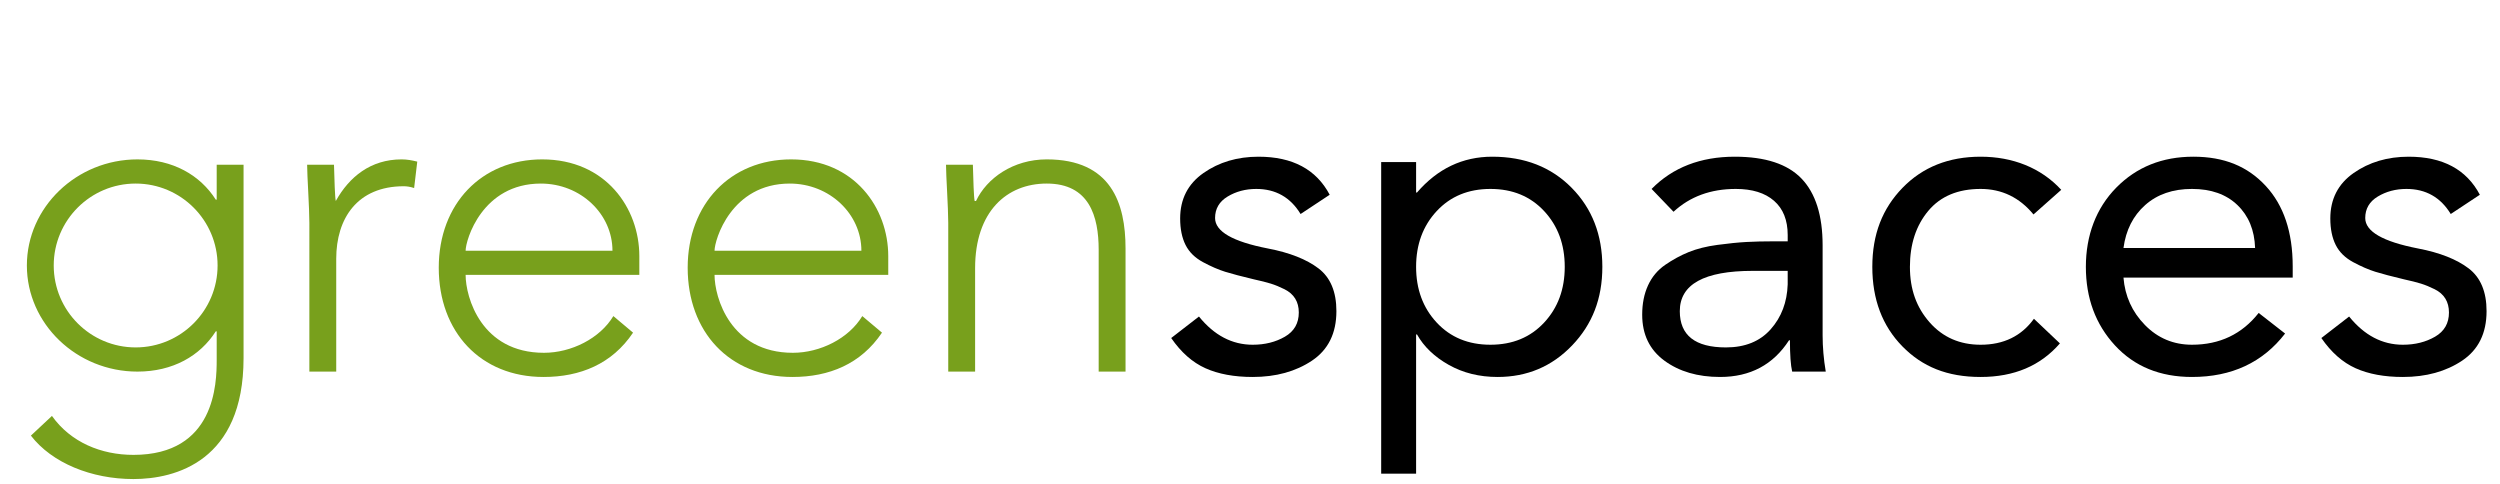
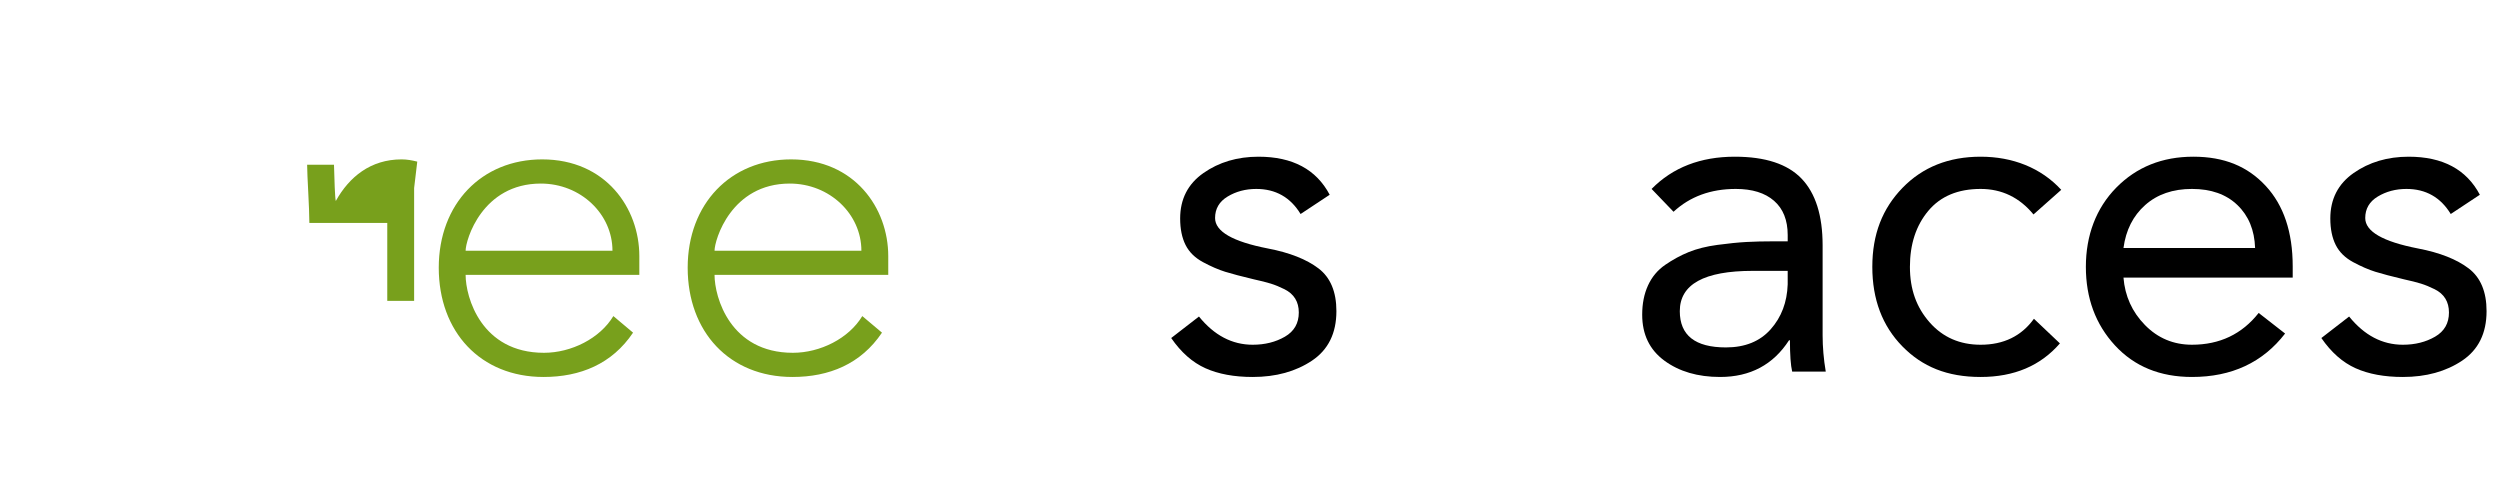
<svg xmlns="http://www.w3.org/2000/svg" id="greenspaces" viewBox="0 0 558.4 108">
  <defs>
    <style>.cls-1{fill:#78a01c;}</style>
  </defs>
-   <path class="cls-1" d="M54.4,80c0,23-15.2,27-24.6,27s-18.2-3.6-22.9-9.7l4.7-4.4c4.2,5.9,11,8.7,18.2,8.7,18.3,0,18.6-16,18.6-21.2v-6.4h-.2c-3.5,5.5-9.6,9-17.5,9-13.6,0-24.7-10.7-24.7-23.7s11.1-23.7,24.7-23.7c7.9,0,14,3.5,17.5,9h.2v-7.8h6v43.2ZM30.3,41c-10.1,0-18.3,8.2-18.3,18.3s8.2,18.3,18.3,18.3,18.3-8.2,18.3-18.3-8.2-18.3-18.3-18.3Z" />
-   <path class="cls-1" d="M69.1,49.8c0-3.4-.5-10.6-.5-13h6c.1,3.4,.2,7.2,.4,8.1,3-5.4,7.8-9.3,14.7-9.3,1.2,0,2.3,.2,3.5,.5l-.7,5.9c-.9-.3-1.7-.4-2.3-.4-10.4,0-15.1,7.2-15.1,16.2v25.2h-6V49.8Z" />
+   <path class="cls-1" d="M69.1,49.8c0-3.4-.5-10.6-.5-13h6c.1,3.4,.2,7.2,.4,8.1,3-5.4,7.8-9.3,14.7-9.3,1.2,0,2.3,.2,3.5,.5l-.7,5.9v25.2h-6V49.8Z" />
  <path class="cls-1" d="M141.4,74.3c-4.7,7-11.8,9.9-20,9.9-14.1,0-23.4-10.1-23.4-24.4s9.6-24.2,23.1-24.2c14.2,0,21.7,10.9,21.7,21.6v4.2h-38.8c0,5,3.5,17.4,17.5,17.4,6.1,0,12.5-3.2,15.5-8.2l4.4,3.7Zm-4.6-18.3c0-8.2-7.1-15-16-15-13.1,0-16.8,12.6-16.8,15h32.8Z" />
  <path class="cls-1" d="M197,74.3c-4.7,7-11.8,9.9-20,9.9-14.1,0-23.4-10.1-23.4-24.4s9.6-24.2,23.1-24.2c14.2,0,21.7,10.9,21.7,21.6v4.2h-38.8c0,5,3.5,17.4,17.5,17.4,6.1,0,12.5-3.2,15.5-8.2l4.4,3.7Zm-4.6-18.3c0-8.2-7.1-15-16-15-13.1,0-16.8,12.6-16.8,15h32.8Z" />
-   <path class="cls-1" d="M211.8,49.8c0-3.4-.5-10.6-.5-13h6c.1,3.4,.2,7.2,.4,8.1h.3c2.4-5.1,8.3-9.3,15.8-9.3,14.4,0,17.6,9.8,17.6,19.9v27.5h-6v-27.2c0-7.5-2.1-14.8-11.6-14.8-8.9,0-16,6.2-16,18.9v23.1h-6V49.8Z" />
  <path d="M261.6,75.5l6.2-4.8c3.4,4.2,7.4,6.3,12,6.3,2.73,0,5.13-.6,7.2-1.8,2.07-1.2,3.1-3,3.1-5.4,0-1.2-.27-2.23-.8-3.1-.54-.87-1.33-1.57-2.4-2.1-1.07-.53-2.08-.95-3.05-1.25-.97-.3-2.22-.62-3.75-.95-2.8-.67-4.95-1.23-6.45-1.7-1.5-.47-3.15-1.18-4.95-2.15-1.8-.97-3.1-2.25-3.9-3.85-.8-1.6-1.2-3.57-1.2-5.9,0-4.33,1.73-7.72,5.2-10.15,3.47-2.43,7.57-3.65,12.3-3.65,7.6,0,12.9,2.83,15.9,8.5l-6.5,4.3c-2.27-3.73-5.57-5.6-9.9-5.6-2.4,0-4.53,.57-6.4,1.7-1.87,1.13-2.8,2.73-2.8,4.8,0,3,3.93,5.27,11.8,6.8,4.87,.93,8.63,2.42,11.3,4.45,2.67,2.03,4,5.22,4,9.55,0,4.93-1.82,8.62-5.45,11.05-3.63,2.43-8.05,3.65-13.25,3.65-4.13,0-7.65-.65-10.55-1.95s-5.45-3.55-7.65-6.75Z" />
-   <path d="M308.5,105.8V36.2h7.8v6.8h.2c4.6-5.33,10.2-8,16.8-8,7.27,0,13.18,2.32,17.75,6.95,4.57,4.63,6.85,10.52,6.85,17.65s-2.25,12.85-6.75,17.55c-4.5,4.7-10.05,7.05-16.65,7.05-4.07,0-7.7-.9-10.9-2.7s-5.57-4.07-7.1-6.8h-.2v31.1h-7.8Zm12.4-58.65c-3.07,3.3-4.6,7.45-4.6,12.45s1.53,9.15,4.6,12.45c3.07,3.3,7.07,4.95,12,4.95s8.93-1.65,12-4.95c3.07-3.3,4.6-7.45,4.6-12.45s-1.53-9.15-4.6-12.45c-3.07-3.3-7.07-4.95-12-4.95s-8.93,1.65-12,4.95Z" />
  <path d="M373.8,47.3l-4.9-5.1c4.73-4.8,10.93-7.2,18.6-7.2,6.8,0,11.77,1.63,14.9,4.9,3.13,3.27,4.7,8.23,4.7,14.9v20.1c0,2.6,.23,5.3,.7,8.1h-7.5c-.33-1.4-.5-3.73-.5-7h-.2c-3.53,5.47-8.67,8.2-15.4,8.2-5,0-9.15-1.22-12.45-3.65-3.3-2.43-4.95-5.85-4.95-10.25,0-2.47,.43-4.65,1.3-6.55,.87-1.9,2.15-3.43,3.85-4.6,1.7-1.17,3.45-2.12,5.25-2.85,1.8-.73,3.93-1.27,6.4-1.6,2.47-.33,4.62-.55,6.45-.65,1.83-.1,3.92-.15,6.25-.15h3v-1.4c0-3.33-1.02-5.88-3.05-7.65-2.03-1.77-4.88-2.65-8.55-2.65-5.6,0-10.23,1.7-13.9,5.1Zm25.5,13.2h-7.8c-10.87,0-16.3,3-16.3,9,0,5.4,3.43,8.1,10.3,8.1,4.27,0,7.6-1.35,10-4.05,2.4-2.7,3.67-6.05,3.8-10.05v-3Z" />
  <path d="M460.4,42.4l-6.2,5.5c-3.13-3.8-7.07-5.7-11.8-5.7-5.07,0-8.97,1.63-11.7,4.9-2.73,3.27-4.1,7.43-4.1,12.5s1.47,9.07,4.4,12.4c2.93,3.33,6.73,5,11.4,5,5.13,0,9.1-1.93,11.9-5.8l5.8,5.5c-4.33,5-10.23,7.5-17.7,7.5s-13.03-2.28-17.5-6.85c-4.47-4.57-6.7-10.48-6.7-17.75s2.25-13.02,6.75-17.65c4.5-4.63,10.32-6.95,17.45-6.95s13.47,2.47,18,7.4Z" />
  <path d="M504.5,69.9l5.9,4.6c-5,6.47-11.93,9.7-20.8,9.7-7.13,0-12.87-2.35-17.2-7.05-4.33-4.7-6.5-10.55-6.5-17.55s2.27-13.1,6.8-17.7c4.53-4.6,10.27-6.9,17.2-6.9s12.12,2.17,16.15,6.5c4.03,4.33,6.05,10.33,6.05,18v2.5h-37.8c.33,4.13,1.93,7.67,4.8,10.6,2.87,2.93,6.37,4.4,10.5,4.4,6.2,0,11.17-2.37,14.9-7.1Zm-30.2-14.5h29.4c-.13-4-1.45-7.2-3.95-9.6-2.5-2.4-5.88-3.6-10.15-3.6s-7.75,1.2-10.45,3.6c-2.7,2.4-4.32,5.6-4.85,9.6Z" />
  <path d="M518.5,75.5l6.2-4.8c3.4,4.2,7.4,6.3,12,6.3,2.73,0,5.13-.6,7.2-1.8,2.07-1.2,3.1-3,3.1-5.4,0-1.2-.27-2.23-.8-3.1-.53-.87-1.33-1.57-2.4-2.1-1.07-.53-2.08-.95-3.05-1.25-.97-.3-2.22-.62-3.75-.95-2.8-.67-4.95-1.23-6.45-1.7-1.5-.47-3.15-1.18-4.95-2.15-1.8-.97-3.1-2.25-3.9-3.85-.8-1.6-1.2-3.57-1.2-5.9,0-4.33,1.73-7.72,5.2-10.15,3.47-2.43,7.57-3.65,12.3-3.65,7.6,0,12.9,2.83,15.9,8.5l-6.5,4.3c-2.27-3.73-5.57-5.6-9.9-5.6-2.4,0-4.53,.57-6.4,1.7-1.87,1.13-2.8,2.73-2.8,4.8,0,3,3.93,5.27,11.8,6.8,4.87,.93,8.63,2.42,11.3,4.45,2.67,2.03,4,5.22,4,9.55,0,4.93-1.82,8.62-5.45,11.05-3.63,2.43-8.05,3.65-13.25,3.65-4.13,0-7.65-.65-10.55-1.95-2.9-1.3-5.45-3.55-7.65-6.75Z" />
</svg>